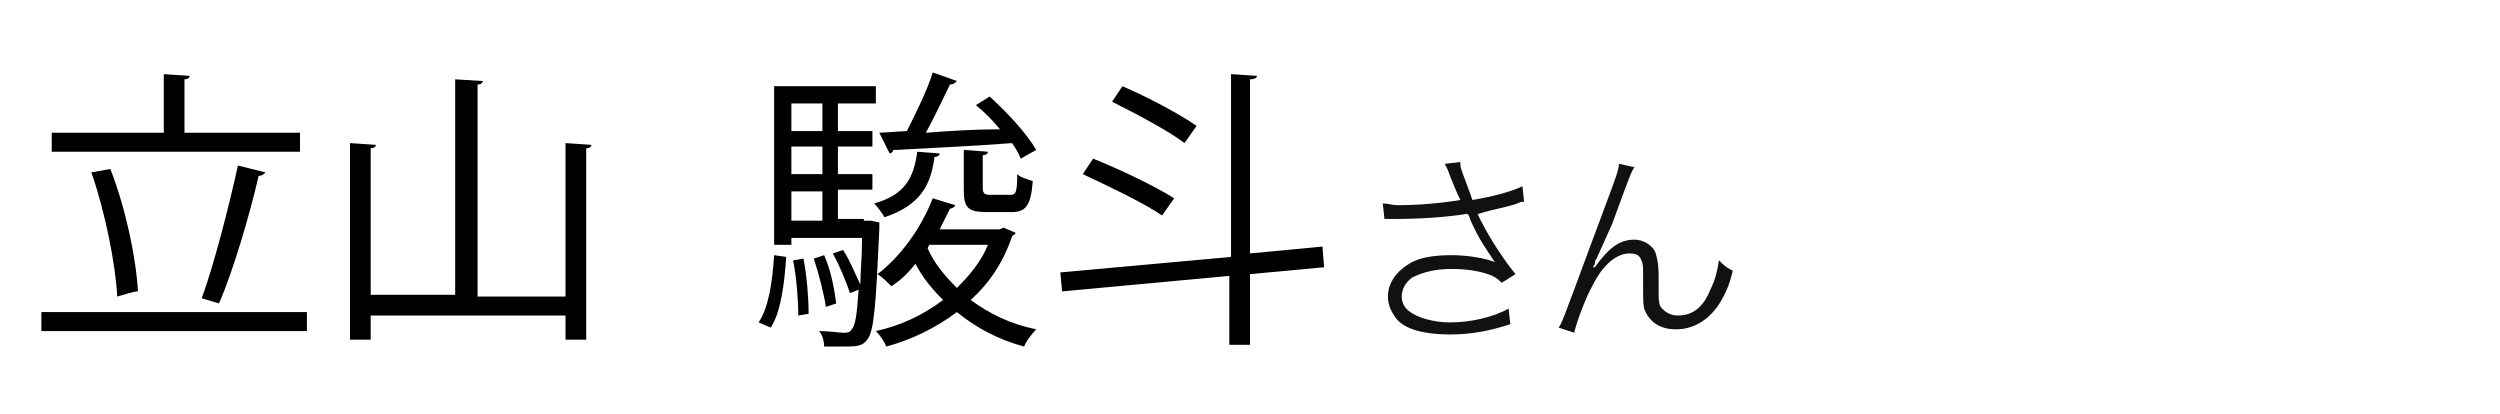
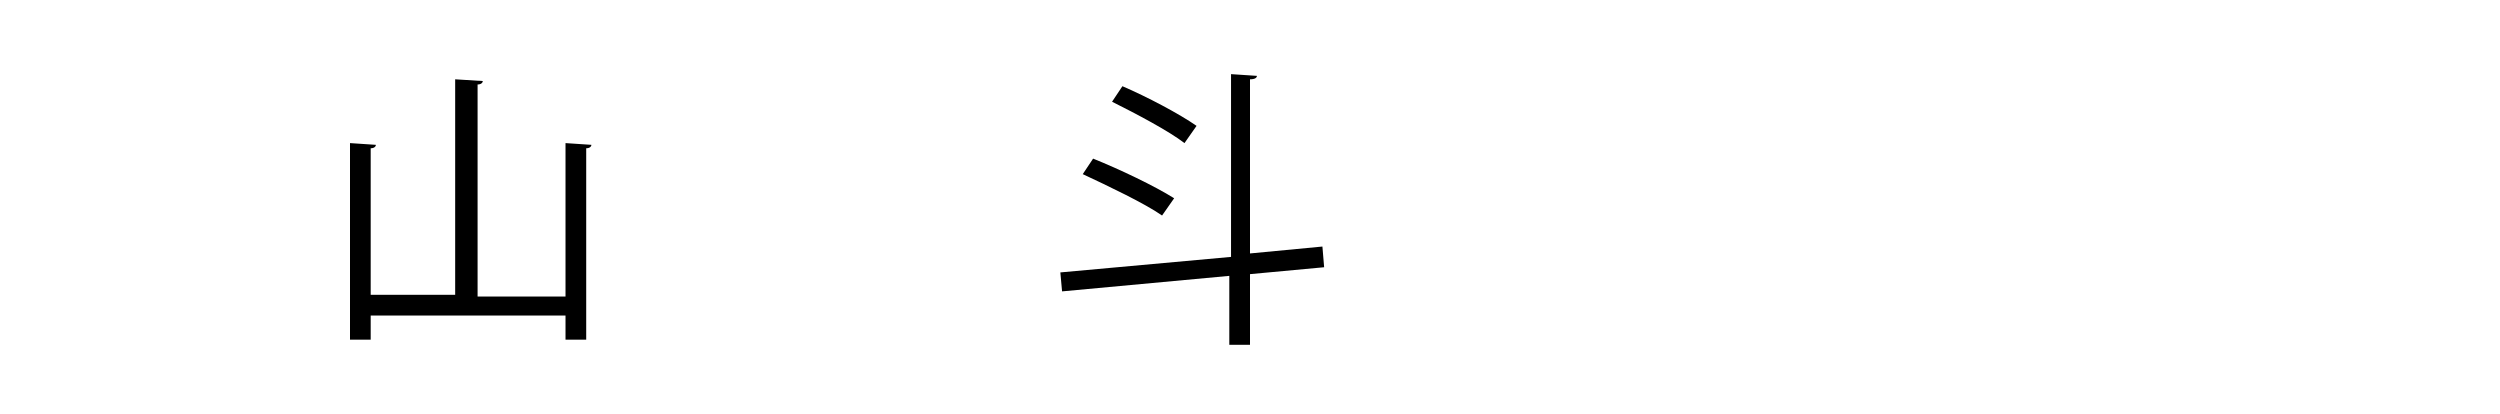
<svg xmlns="http://www.w3.org/2000/svg" version="1.1" id="レイヤー_1" x="0px" y="0px" width="145px" height="24px" viewBox="0 0 145 24" style="enable-background:new 0 0 145 24;" xml:space="preserve">
  <style type="text/css">
	.st0{enable-background:new    ;}
	.st1{fill:#101112;}
</style>
  <g id="img_name_it_05" transform="translate(-159.5 -2176)">
    <g class="st0">
-       <path class="st1" d="M239.7,2187.8c0.3,0,0.5,0.1,0.9,0.1c1.1,0,2.4-0.1,3.6-0.3c-0.2-0.4-0.4-0.9-0.6-1.4    c-0.1-0.3-0.2-0.5-0.3-0.7l0.9-0.1c0,0.3,0,0.3,0.3,1.1s0.3,0.8,0.4,1.1c1.2-0.2,2.3-0.5,2.9-0.8l0.1,0.9c-0.3,0-0.3,0.1-0.7,0.2    c-0.7,0.2-0.9,0.2-1.6,0.4c-0.3,0.1-0.3,0.1-0.4,0.1c0.4,0.9,1.3,2.4,2.2,3.5l-0.8,0.5c-0.3-0.3-0.5-0.4-0.8-0.5    c-0.6-0.2-1.3-0.3-2.1-0.3c-1,0-1.7,0.2-2.3,0.5c-0.4,0.3-0.6,0.7-0.6,1.1c0,0.4,0.2,0.7,0.5,0.9c0.4,0.3,1.3,0.6,2.3,0.6    c1.2,0,2.5-0.3,3.4-0.8l0.1,0.9c-1.2,0.4-2.3,0.6-3.5,0.6c-1.5,0-2.6-0.3-3.1-0.9c-0.3-0.4-0.5-0.8-0.5-1.3c0-0.8,0.5-1.5,1.4-2    c0.6-0.3,1.4-0.4,2.3-0.4c1,0,2,0.2,2.5,0.4c-0.6-0.9-0.9-1.3-1.4-2.4c-0.1-0.3-0.1-0.3-0.2-0.4c-1.2,0.2-2.7,0.3-4.3,0.3    c-0.2,0-0.3,0-0.5,0L239.7,2187.8z" />
-       <path class="st1" d="M254.3,2185.7c-0.2,0.3-0.2,0.3-1.3,3.3c-0.4,0.9-0.4,0.9-0.9,2c0,0-0.1,0.1-0.1,0.3c0,0.1-0.1,0.1-0.1,0.2    h0.1c0.8-1.1,1.4-1.6,2.3-1.6c0.5,0,1,0.3,1.2,0.7c0.1,0.3,0.2,0.7,0.2,1.4v0.8c0,0.6,0,0.9,0.2,1.1c0.2,0.2,0.5,0.4,0.9,0.4    c0.9,0,1.5-0.5,1.9-1.5c0.3-0.6,0.4-1.1,0.5-1.7c0.3,0.3,0.4,0.4,0.8,0.6c-0.2,0.9-0.5,1.5-0.9,2.1c-0.6,0.8-1.4,1.3-2.4,1.3    c-0.9,0-1.5-0.4-1.8-1.1c-0.1-0.2-0.1-0.6-0.1-1.3v-0.7c0-0.5,0-0.7-0.1-0.9c-0.1-0.3-0.3-0.4-0.7-0.4c-0.7,0-1.5,0.6-2.1,1.8    c-0.4,0.7-0.9,2-1.1,2.8l-0.9-0.3c0.2-0.3,0.2-0.3,1.9-4.9c1.3-3.5,1.6-4.2,1.6-4.6L254.3,2185.7z" />
-     </g>
+       </g>
  </g>
  <g>
-     <path d="M2.4,18.1h15.4v1.1H2.4V18.1z M17.4,7.7v1.1H3V7.7h6.5V4.3L11,4.4c0,0.1-0.1,0.2-0.3,0.2v3.1H17.4z M6.4,9.8   C7.3,12.1,7.9,15,8,16.9c-0.1,0-0.2,0-1.2,0.3c-0.1-1.9-0.7-4.9-1.5-7.2L6.4,9.8z M15.4,10c-0.1,0.1-0.2,0.2-0.4,0.2   c-0.5,2.2-1.5,5.6-2.3,7.4l-1-0.3c0.7-1.9,1.6-5.4,2.1-7.7L15.4,10z" />
    <path d="M32.8,8.3l1.5,0.1c0,0.1-0.1,0.2-0.3,0.2v11.1h-1.2v-1.4H21.5v1.4h-1.2V8.3l1.5,0.1c0,0.1-0.1,0.2-0.3,0.2v8.5h4.9V4.6   L28,4.7c0,0.1-0.1,0.2-0.3,0.2v12.3h5.1V8.3z" />
-     <path d="M45.6,14.9c-0.1,1.5-0.3,3.2-0.9,4.1L44,18.7c0.6-0.9,0.8-2.4,0.9-3.9L45.6,14.9z M50.1,12.8c0.2,0,0.2,0,0.4,0l0.5,0.1   c0,0.1,0,0.2,0,0.4c-0.2,4.4-0.3,5.9-0.7,6.4c-0.3,0.4-0.6,0.4-1.6,0.4c-0.3,0-0.6,0-0.9,0c0-0.3-0.1-0.7-0.3-0.9   c0.6,0,1.2,0.1,1.4,0.1c0.2,0,0.4,0,0.5-0.2c0.2-0.2,0.3-0.8,0.4-2.3l-0.5,0.2c-0.2-0.6-0.6-1.6-1-2.3l0.6-0.2c0.4,0.6,0.7,1.4,1,2   h0c0-0.7,0.1-1.6,0.1-2.7h-4.1v0.4h-1V5h5.9v1h-2.2v1.6h2v0.9h-2v1.6h2v0.9h-2v1.7H50.1z M47.7,6h-1.8v1.6h1.8V6z M47.7,10.2V8.5   h-1.8v1.6H47.7z M45.9,11.1v1.7h1.8v-1.7H45.9z M46.3,18.3c0-0.9-0.1-2.2-0.3-3.2l0.6-0.1c0.2,1,0.3,2.3,0.3,3.2L46.3,18.3z    M47.8,14.8c0.4,0.9,0.6,2,0.7,2.8l-0.6,0.2c-0.1-0.7-0.4-1.9-0.7-2.8L47.8,14.8z M54.5,8.9c0,0.1-0.1,0.2-0.3,0.2   c-0.2,1.6-0.8,2.8-2.9,3.5c-0.1-0.2-0.4-0.6-0.6-0.8c1.8-0.5,2.3-1.5,2.5-3L54.5,8.9z M58.2,13.2l0.7,0.3c0,0.1-0.1,0.1-0.2,0.2   c-0.5,1.5-1.3,2.7-2.4,3.7c1.1,0.8,2.3,1.4,3.8,1.7c-0.2,0.2-0.6,0.7-0.7,1c-1.5-0.4-2.8-1.1-3.9-2c-1.2,0.9-2.6,1.6-4.1,2   c-0.1-0.3-0.4-0.7-0.6-0.9c1.4-0.3,2.7-0.9,3.9-1.8c-0.6-0.6-1.2-1.3-1.6-2.1c-0.4,0.5-0.9,1-1.4,1.3c-0.2-0.2-0.5-0.5-0.8-0.7   c1.3-1,2.5-2.6,3.2-4.4l1.3,0.4c0,0.1-0.2,0.2-0.3,0.2c-0.2,0.4-0.4,0.8-0.6,1.2H58L58.2,13.2z M59.2,9.2c-0.1-0.3-0.3-0.6-0.5-0.9   c-2.6,0.2-5.2,0.3-6.9,0.4c0,0.1-0.1,0.2-0.2,0.2L51,7.7l1.6-0.1c0.5-1,1.2-2.4,1.5-3.4l1.4,0.5c-0.1,0.1-0.2,0.2-0.4,0.2   c-0.4,0.8-0.9,1.9-1.4,2.8C55,7.6,56.5,7.5,58,7.5c-0.4-0.5-0.9-1-1.4-1.4l0.8-0.5c1,0.9,2.2,2.2,2.7,3.1L59.2,9.2z M53.9,14.2   l-0.1,0.2c0.4,0.9,1,1.6,1.7,2.3c0.7-0.7,1.4-1.5,1.8-2.5H53.9z M56,8.7l1.3,0.1C57.3,8.9,57.2,9,57,9v1.9c0,0.3,0.1,0.4,0.4,0.4   h1.2c0.3,0,0.4-0.1,0.4-1.2c0.2,0.2,0.6,0.3,0.9,0.4c-0.1,1.4-0.4,1.8-1.2,1.8h-1.5c-1.1,0-1.3-0.3-1.3-1.3V8.7z" />
    <path d="M76.8,15.5l-4.3,0.4V20h-1.2V16l-9.7,0.9l-0.1-1.1l9.9-0.9V4.3l1.5,0.1c0,0.1-0.1,0.2-0.4,0.2v10.1l4.2-0.4L76.8,15.5z    M63.4,9.2c1.5,0.6,3.6,1.6,4.7,2.3l-0.7,1c-1-0.7-3.1-1.7-4.6-2.4L63.4,9.2z M65.1,5c1.4,0.6,3.3,1.6,4.3,2.3l-0.7,1   c-0.9-0.7-2.8-1.7-4.2-2.4L65.1,5z" />
  </g>
</svg>